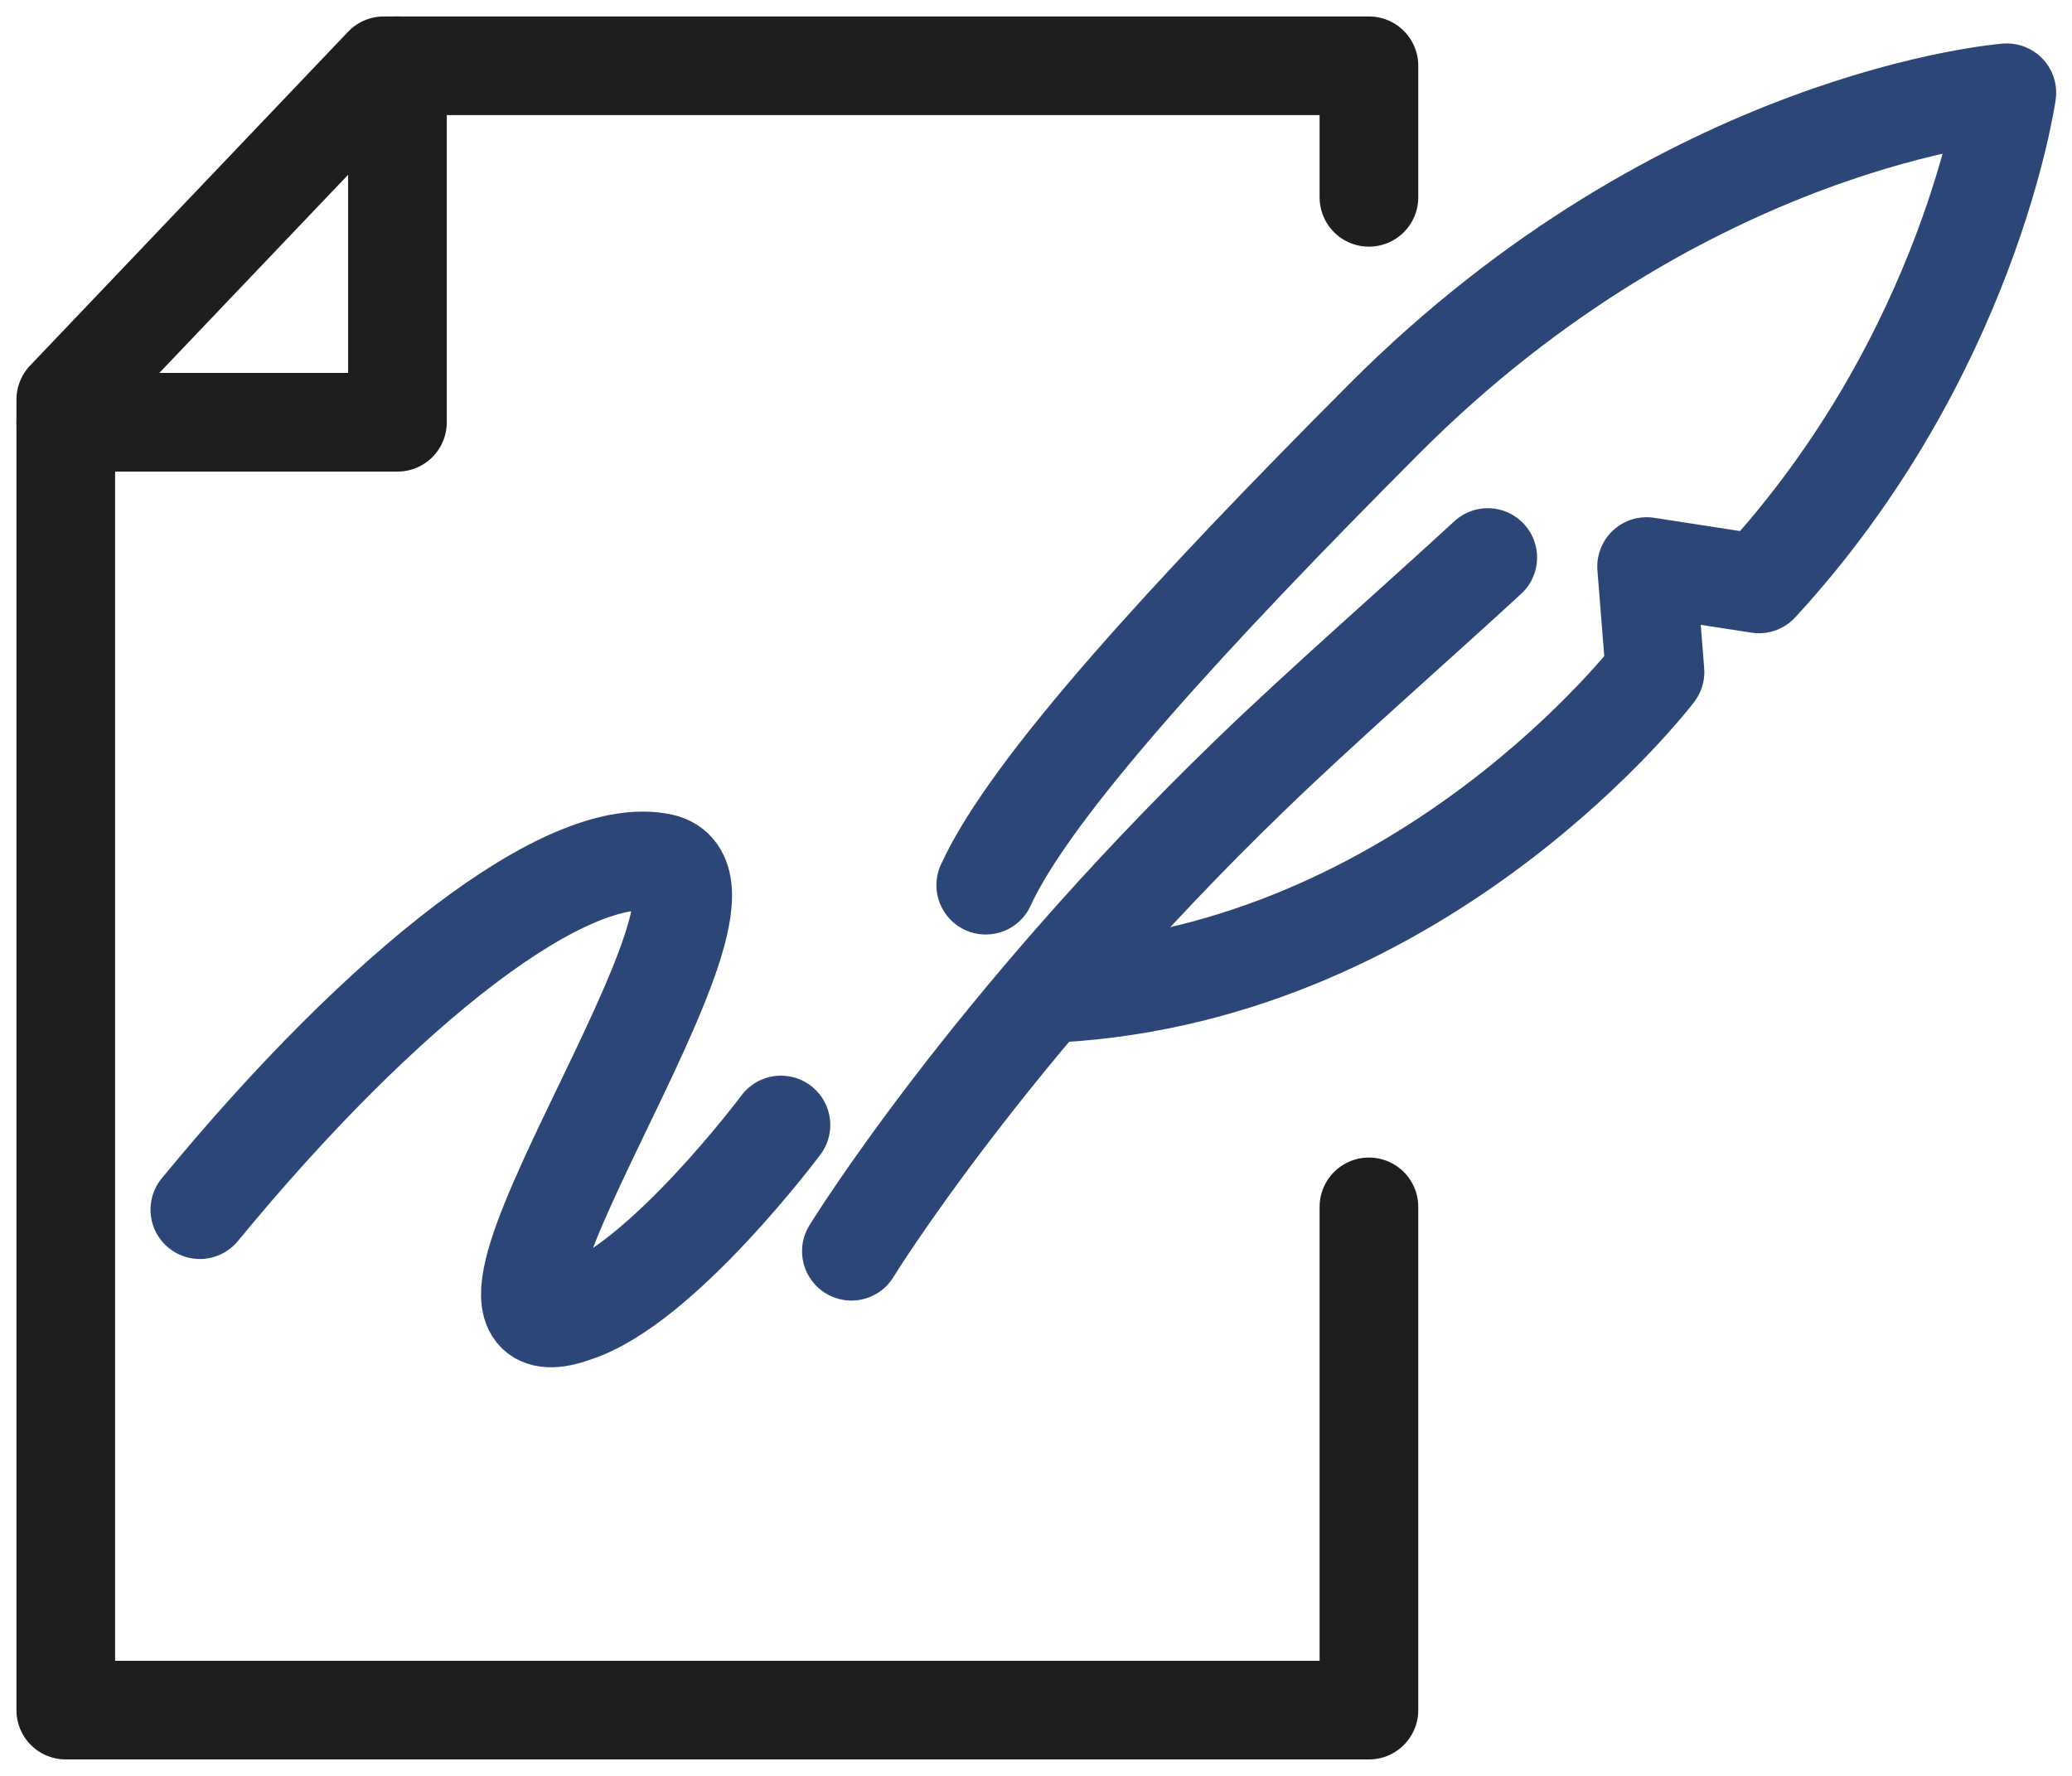
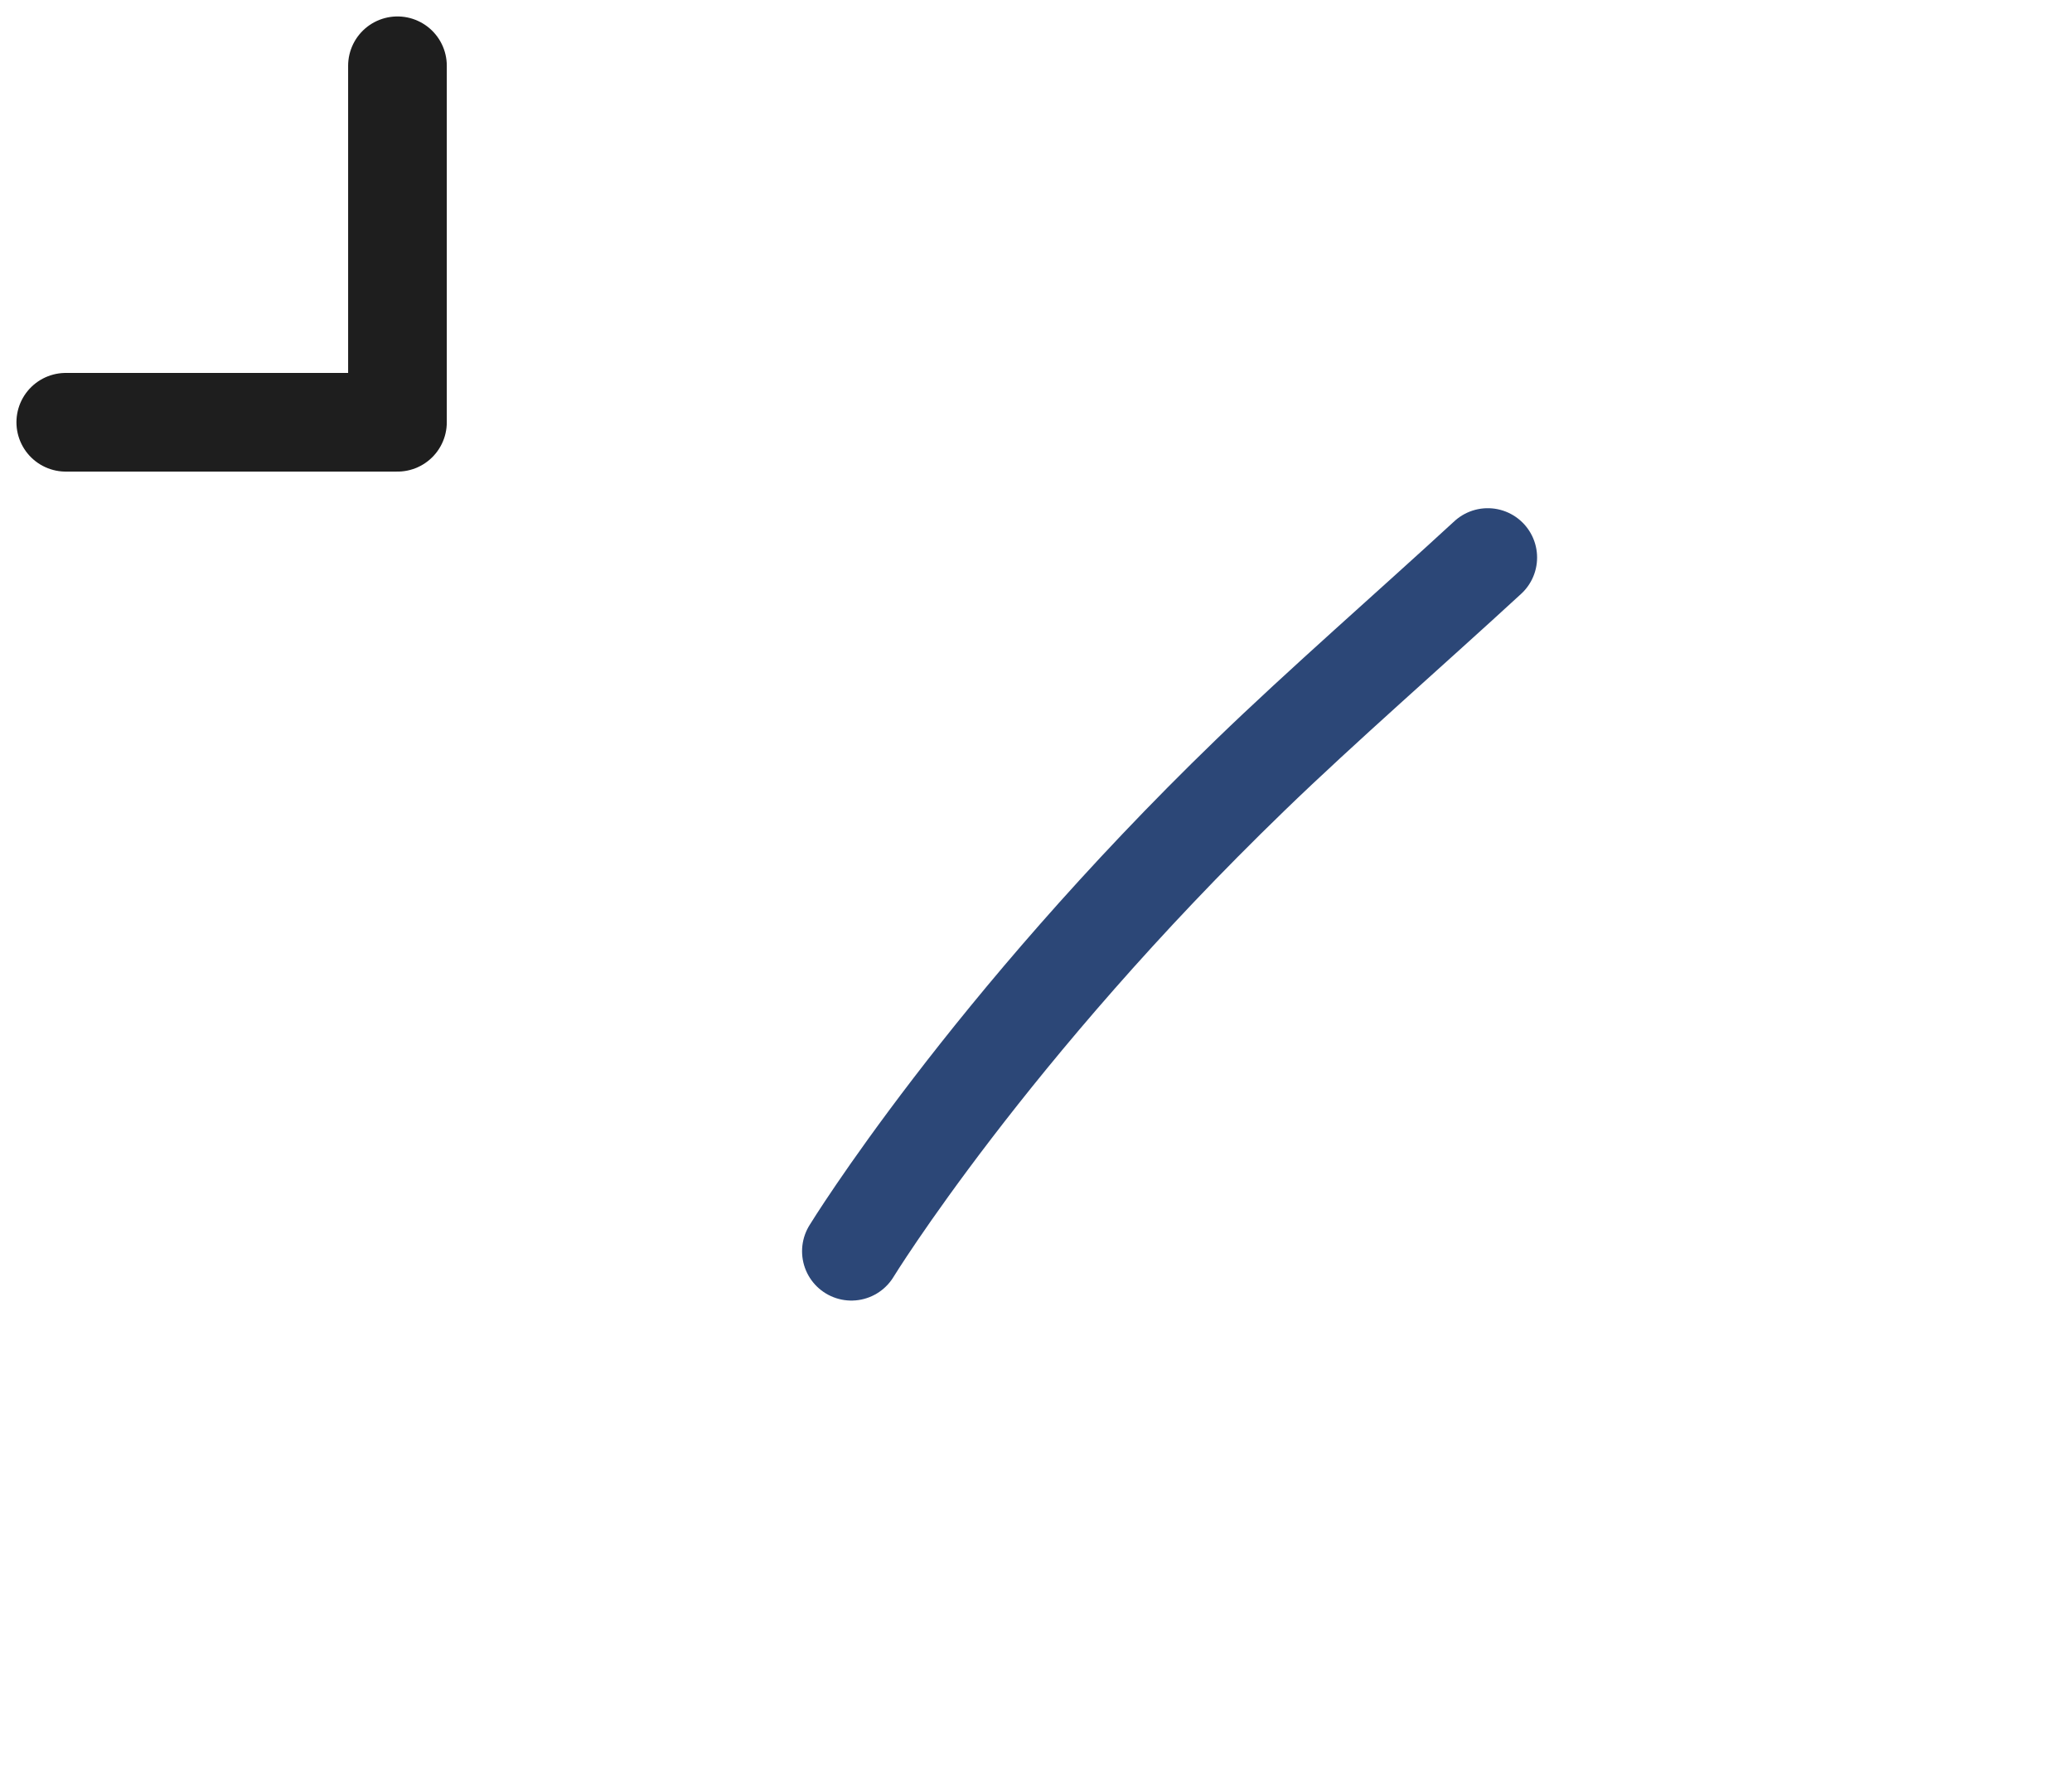
<svg xmlns="http://www.w3.org/2000/svg" width="63" height="54" viewBox="0 0 63 54" fill="none">
-   <path d="M41.623 36.698V52H2V12.151L11.67 2H41.623V6" stroke="#1E1E1E" stroke-width="3" stroke-miterlimit="10" stroke-linecap="round" stroke-linejoin="round" />
  <path d="M2 12.84H12.085V2" stroke="#1E1E1E" stroke-width="3" stroke-miterlimit="10" stroke-linecap="round" stroke-linejoin="round" />
-   <path d="M29.972 26.916C31.331 23.934 36.227 18.614 42.076 12.746C51.236 3.557 61.019 2.821 61.019 2.821C61.019 2.821 59.897 10.793 53.482 17.755L50.066 17.227L50.321 20.434C50.321 20.434 43.378 29.567 32.151 30.198" stroke="#2C4777" stroke-width="3" stroke-miterlimit="10" stroke-linecap="round" stroke-linejoin="round" />
  <path d="M45.236 16.953C42.963 19.047 40.161 21.491 38.019 23.566C30.038 31.283 25.887 38.047 25.887 38.047" stroke="#2C4777" stroke-width="3" stroke-miterlimit="10" stroke-linecap="round" stroke-linejoin="round" />
-   <path d="M6.076 36.783C11.689 29.962 17.274 25.623 20.113 26.236C23.462 26.962 12.434 41.717 17.462 39.925C20.113 39.076 23.745 34.208 23.745 34.208" stroke="#2C4777" stroke-width="3" stroke-miterlimit="10" stroke-linecap="round" stroke-linejoin="round" />
</svg>